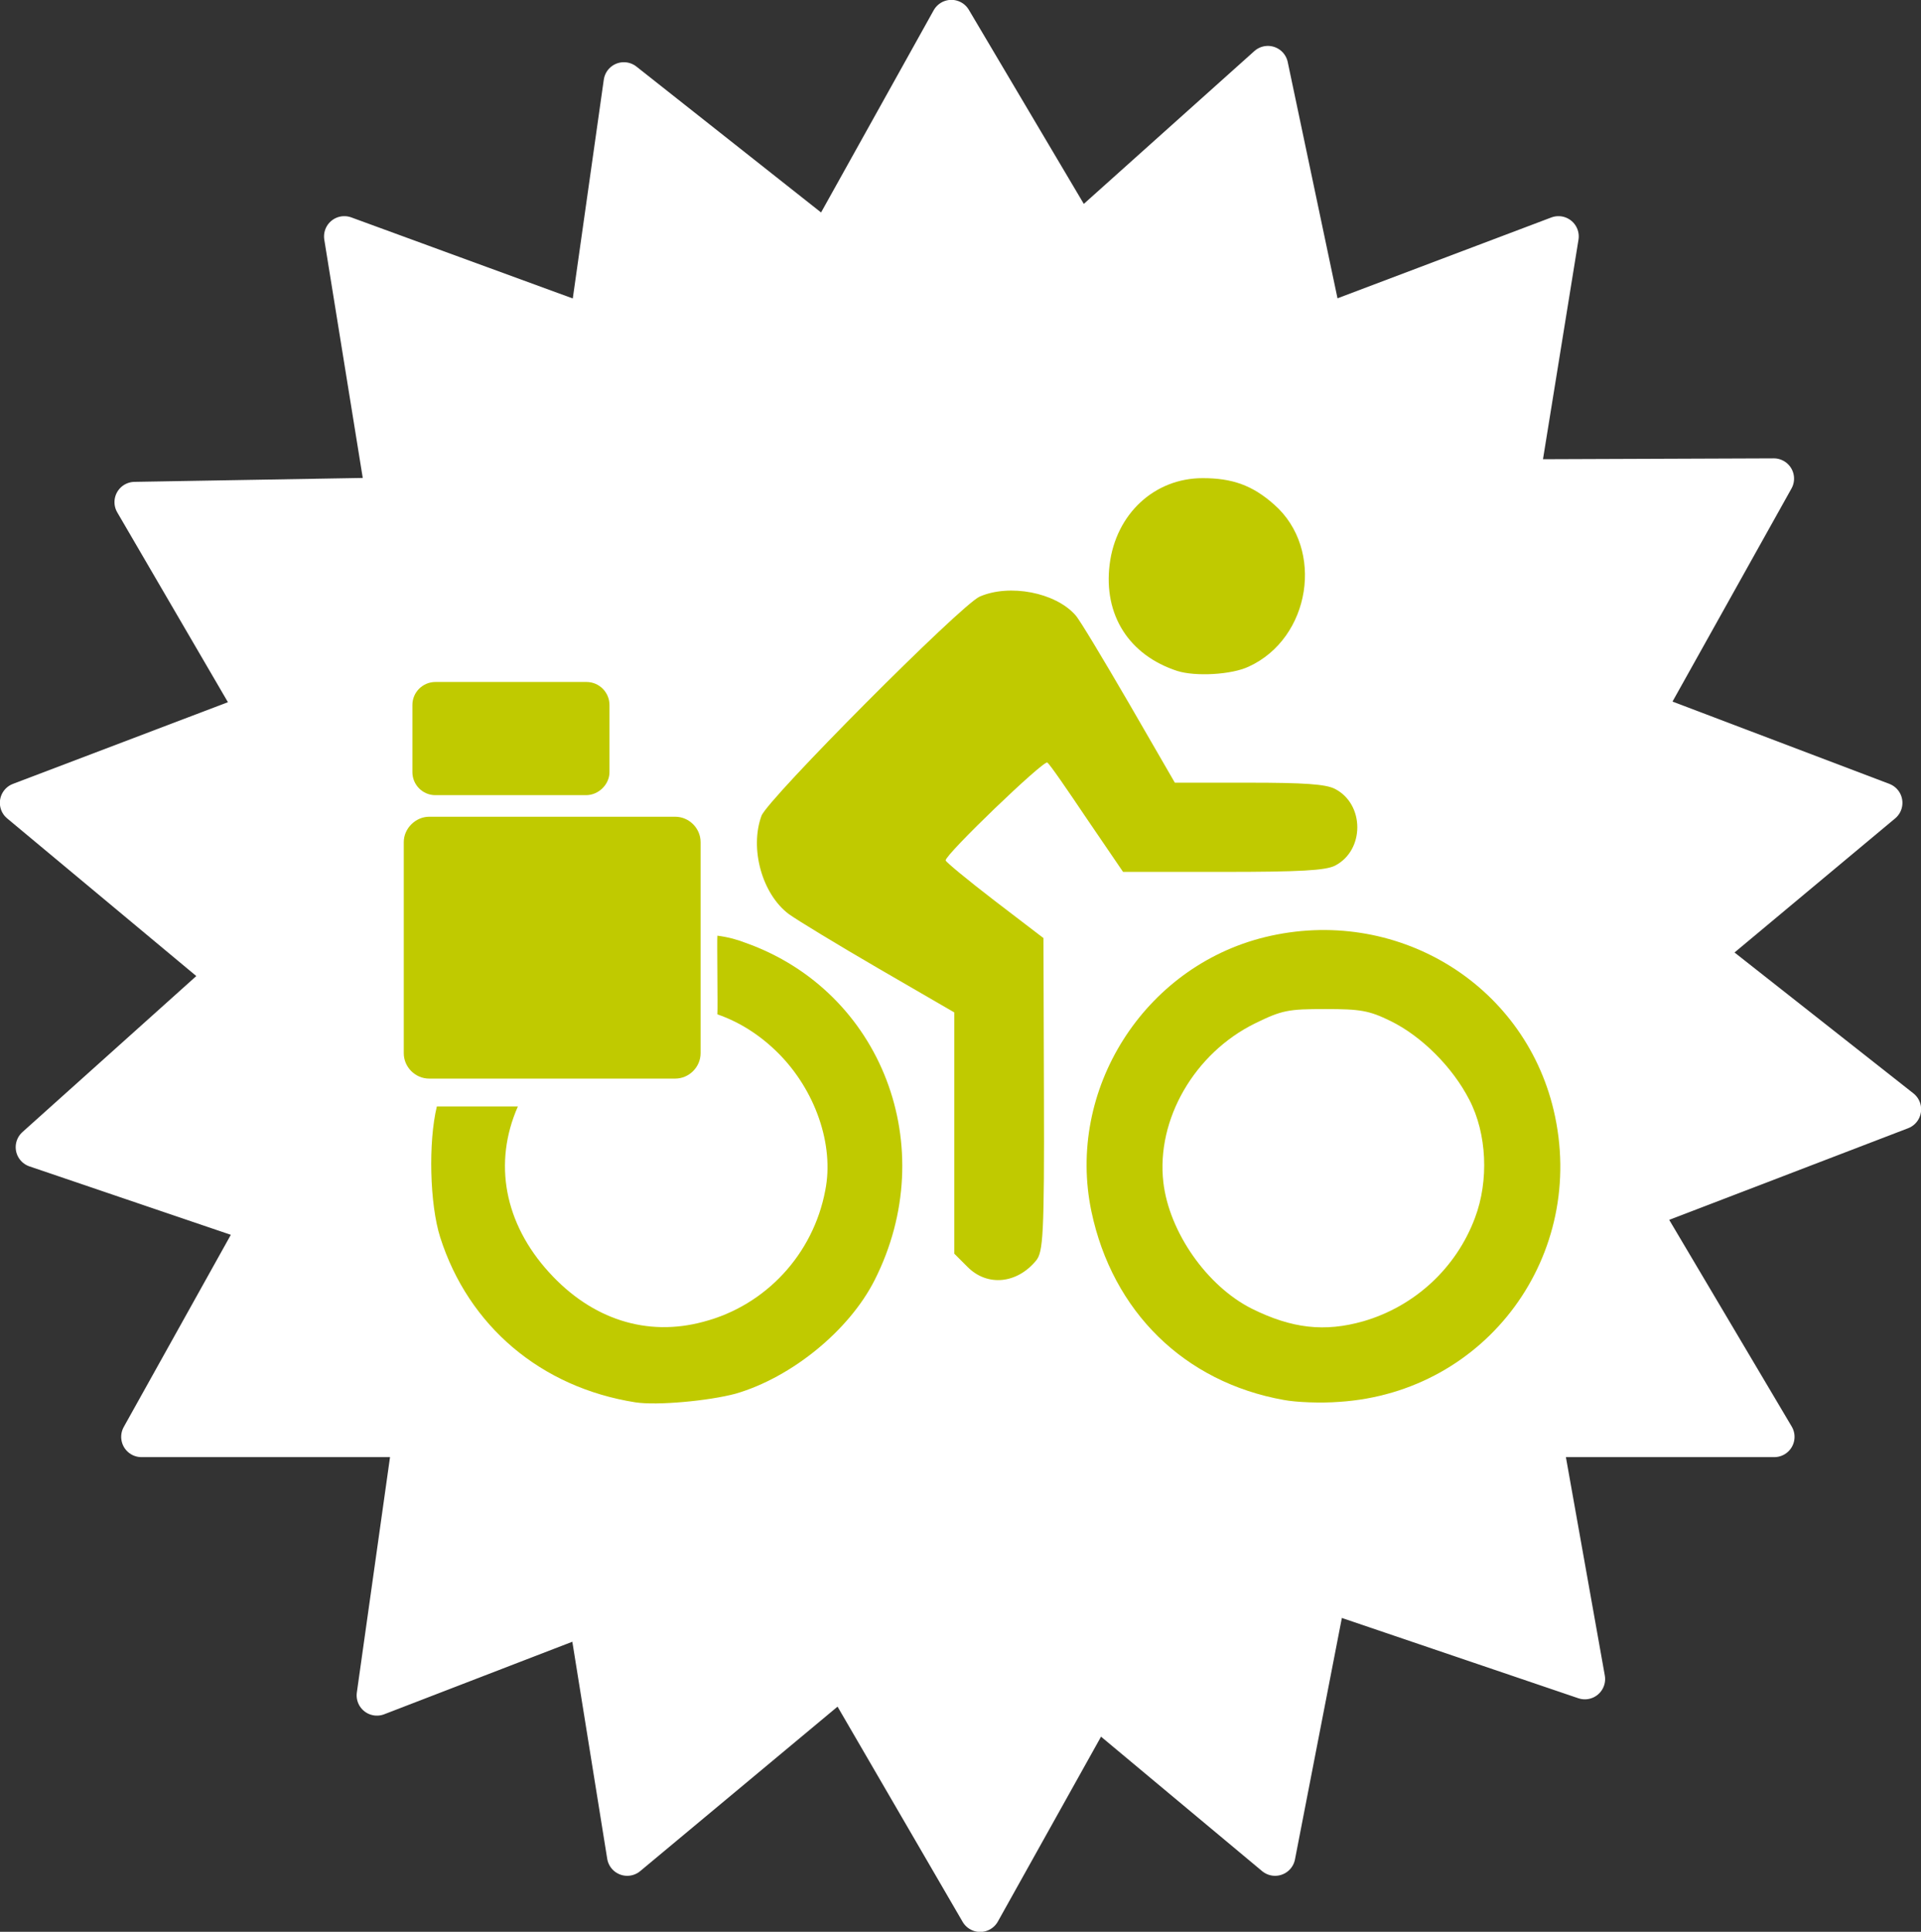
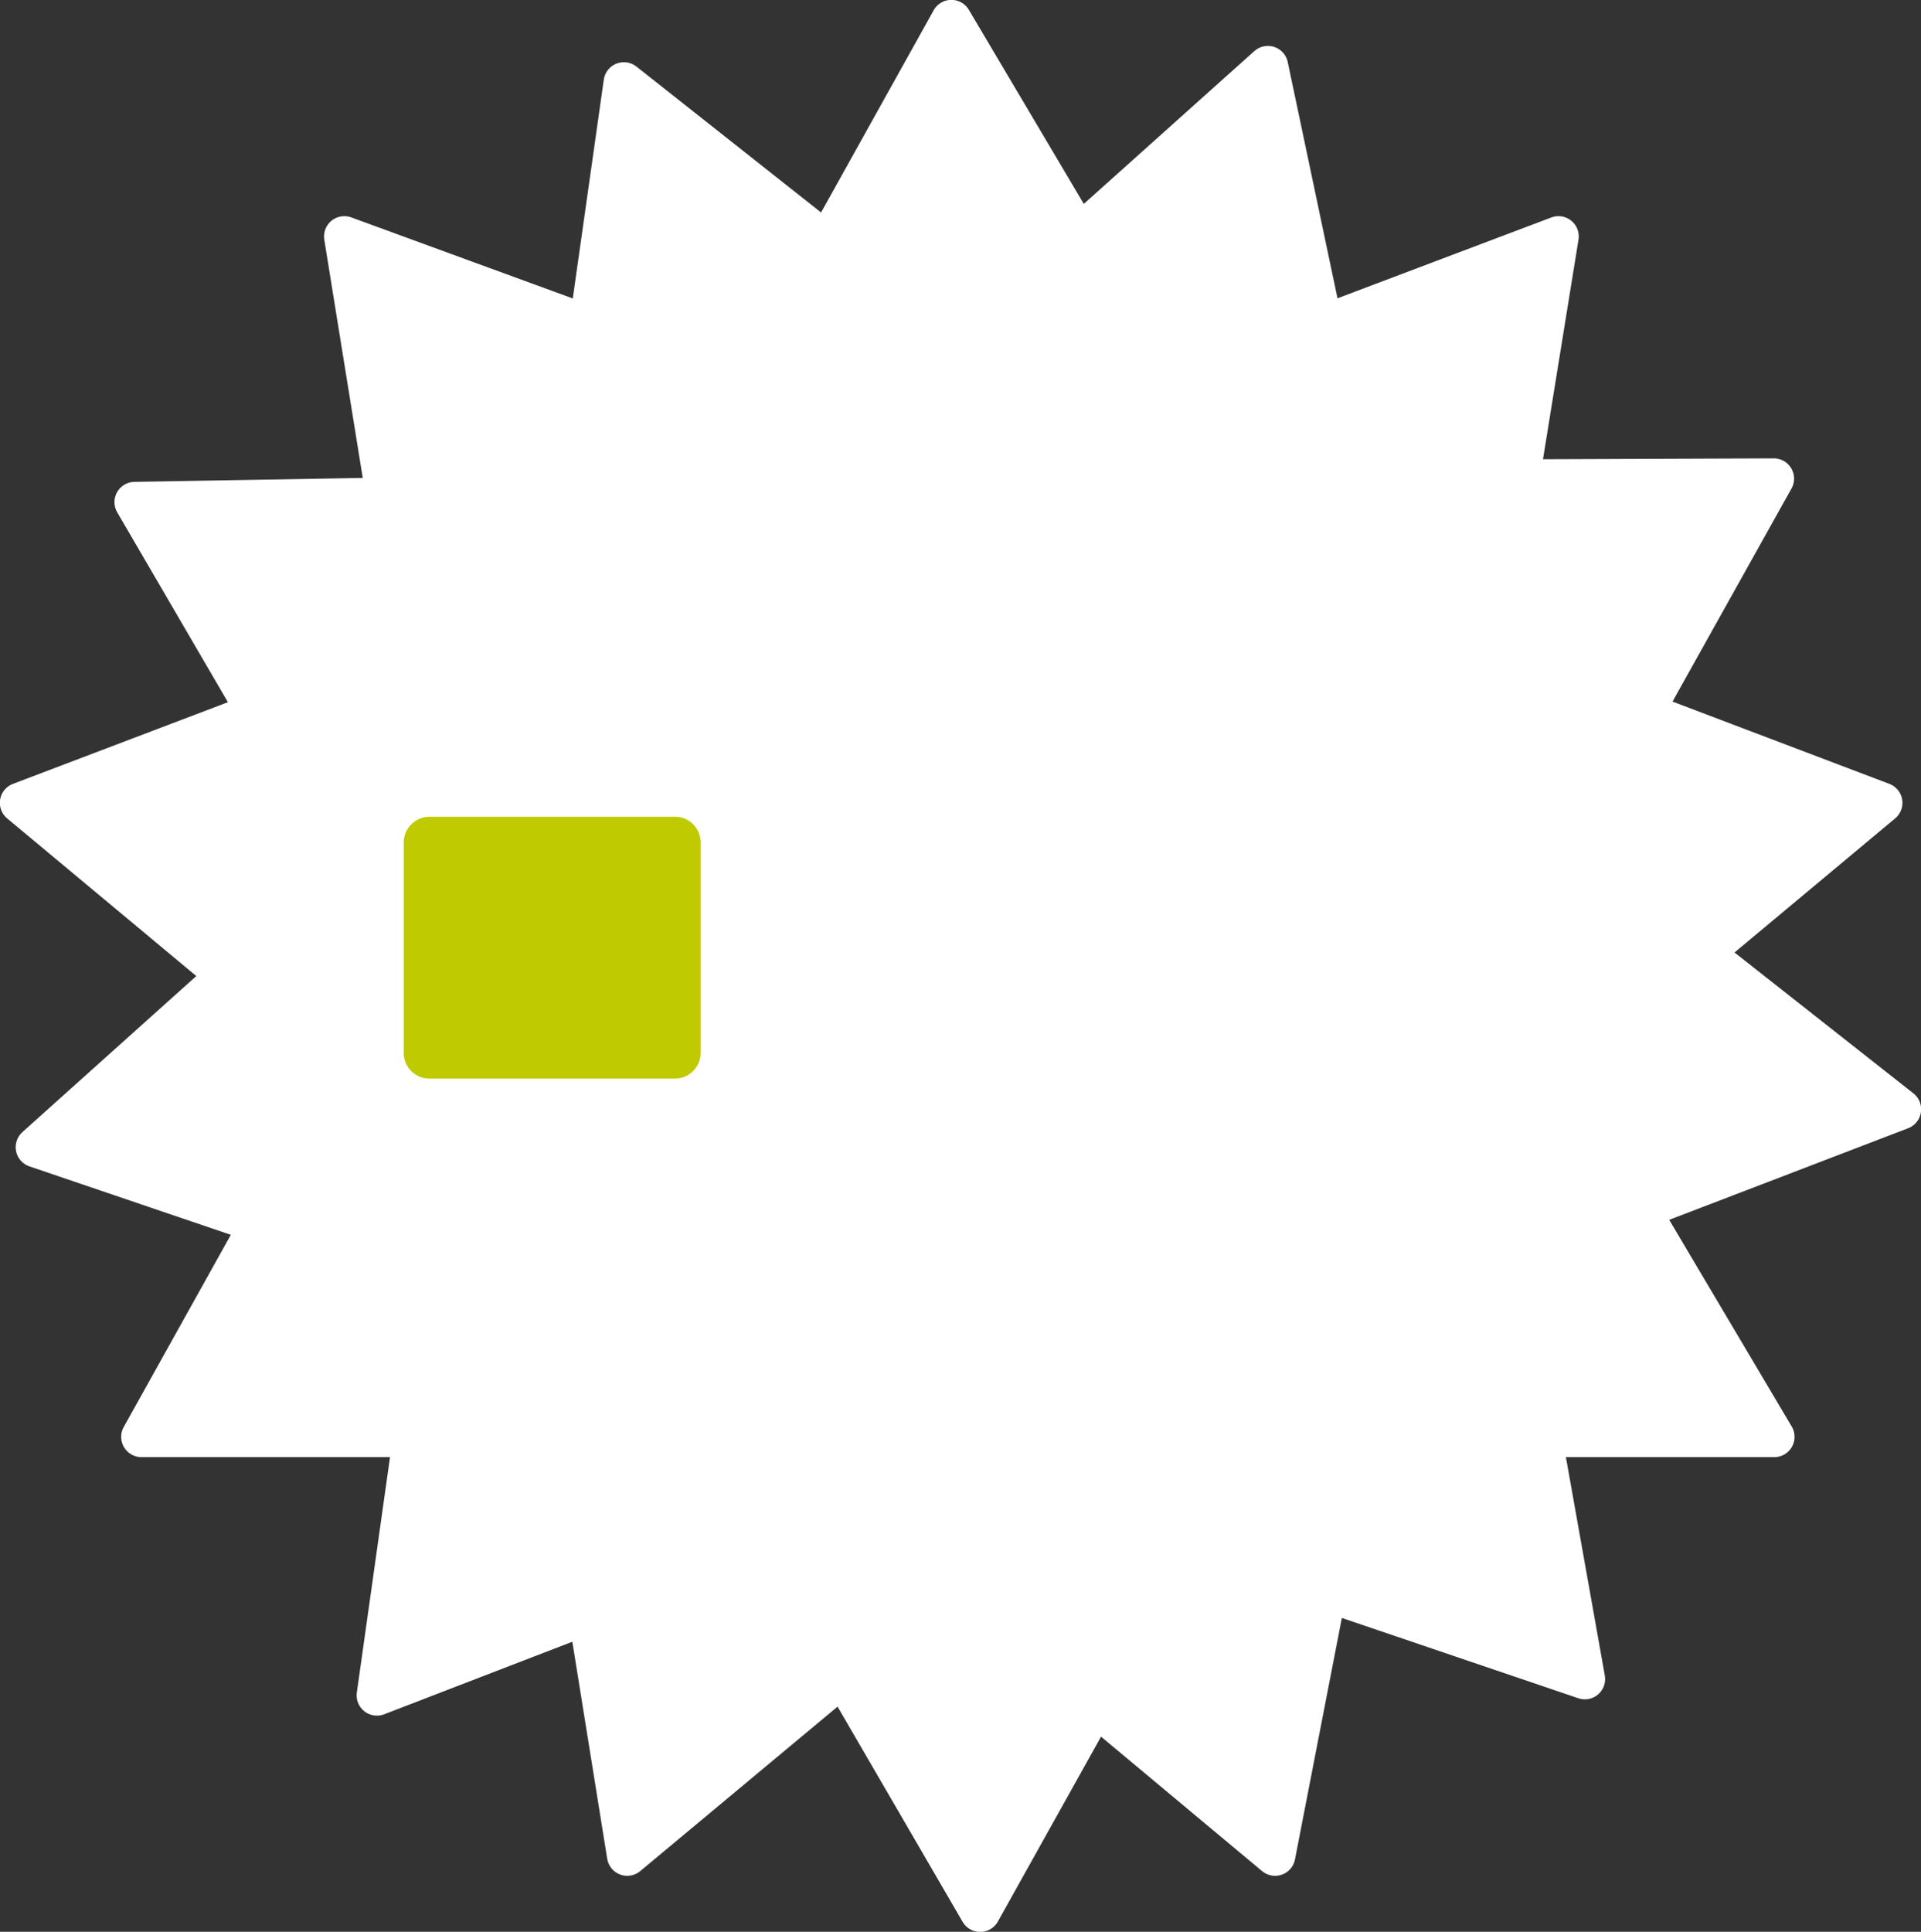
<svg xmlns="http://www.w3.org/2000/svg" version="1.1" id="Ebene_1" x="0px" y="0px" viewBox="0 0 400.6 402.8" style="enable-background:new 0 0 400.6 402.8;" xml:space="preserve">
  <rect x="0" y="0" width="400.6" height="402.8" fill="#333333" stroke="none" />
  <style type="text/css">
	.st0{fill:#ffffff;stroke:#ffffff;stroke-width:8.457;stroke-linejoin:round;stroke-miterlimit:10;}
	.st1{fill:#C0CA00;}
</style>
  <g>
    <polygon class="st0" points="198.4,4.2 225,49.1 264.4,13.8 275.8,67.9 325,49.3 316.8,100 369.9,99.8 342.7,148.5 392.5,167.4    355,198.7 396.4,231.3 341.9,252.2 370,299.6 321.5,299.6 330.5,350.1 276.6,331.8 265.9,386.9 228.4,355.6 204.4,398.6    175.8,349.4 130.8,386.9 122.7,336.5 78.6,353.5 86.2,299.6 29.5,299.6 54.3,255.1 7.5,239.2 47.4,203.4 4.2,167.4 53.7,148.6    28.1,104.7 80.6,103.8 71.8,49.3 122.9,68 130.1,17.2 172.5,50.7  " />
  </g>
  <g>
    <g id="layer1" transform="translate(0,-87)">
-       <path class="st1" d="M155.5,283.6c-1.8-0.7-3.6-1.2-5.9-1.5c-0.1,0.7,0.1,14.8,0,16.4c4.6,1.6,8.9,4.3,12.7,8.1    c7.7,7.7,11.7,19.1,9.8,28.6c-2.5,13.3-12.4,24-25.4,27.4c-11.8,3.2-23.3-0.5-32.2-10.3c-9.3-10.2-11.7-22.8-6.5-34.6    c-0.1,0-16.8,0-16.9,0c-1.8,7.4-1.5,20.4,0.7,27.3c5.9,18.5,21,31.3,40.7,34.4c4.5,0.7,15.3-0.3,20.9-1.8    c11.7-3.4,23.7-13.2,29-23.7C196.4,326.2,183.9,293.7,155.5,283.6z" />
-       <path class="st1" d="M245.5,226.9c3.8,1.2,11.3,0.8,14.9-0.9c12.9-5.9,15.9-24.5,5.3-33.8c-4.5-4-8.7-5.5-14.9-5.5    c-10.1,0-18.1,7.5-19.4,18C230.1,215.2,235.4,223.6,245.5,226.9z" />
-       <path class="st1" d="M324,318.5c-6.3-26.6-33.1-42.7-60.2-36.1c-25.3,6.2-41.5,31.9-36.2,57.2c4.4,20.9,19.4,35.6,40.1,39.3    c2.6,0.5,7.8,0.7,11.6,0.4C310.1,377.3,331.1,348.6,324,318.5z M307.6,340.9c-3.9,10.5-12.6,18.5-23.3,21.6    c-8.1,2.3-14.9,1.5-23.2-2.6c-9.4-4.7-17.3-16-18.5-26.4c-1.5-13.1,6.5-26.9,19.1-33.1c5.7-2.8,7-3,14.7-3c7.3,0,9.1,0.3,13.6,2.5    c6.5,3.2,12.9,9.6,16.4,16.4C310.1,323.4,310.5,333.2,307.6,340.9z" />
-       <path class="st1" d="M234.2,268.8H255c16.2,0,21.4-0.3,23.4-1.3c6.2-3.2,6.2-12.8,0-16c-1.9-1-6.5-1.3-18-1.3h-15.4l-9.6-16.6    c-5.3-9.1-10.2-17.3-11.1-18.3c-4.2-4.8-13.8-6.6-20-3.9c-3.9,1.7-44.2,42.2-45.5,45.7c-2.5,6.8,0.1,16.3,5.7,20.5    c1.8,1.3,10.2,6.4,18.8,11.4l15.7,9.1v50.3l2.8,2.8c4.1,4.1,10.3,3.5,14.3-1.4c1.4-1.8,1.7-5,1.6-34.6l-0.1-32.6l-10.2-7.8    c-5.6-4.3-10.2-8.1-10.2-8.4c0-1.3,20.4-20.9,21.2-20.4c0.5,0.3,4.2,5.7,8.3,11.8L234.2,268.8z" />
-     </g>
+       </g>
    <path class="st1" d="M89.5,170.3h51.3c2.9,0,5.3,2.4,5.3,5.3v44c0,2.9-2.4,5.3-5.3,5.3H89.5c-2.9,0-5.3-2.4-5.3-5.3v-44   C84.2,172.7,86.7,170.3,89.5,170.3z" />
-     <path class="st1" d="M122.2,165.8H90.8c-2.7,0-4.8-2.2-4.8-4.8v-14c0-2.7,2.2-4.8,4.8-4.8h31.5c2.7,0,4.8,2.2,4.8,4.8v14   C127.1,163.5,124.9,165.8,122.2,165.8z" />
  </g>
</svg>